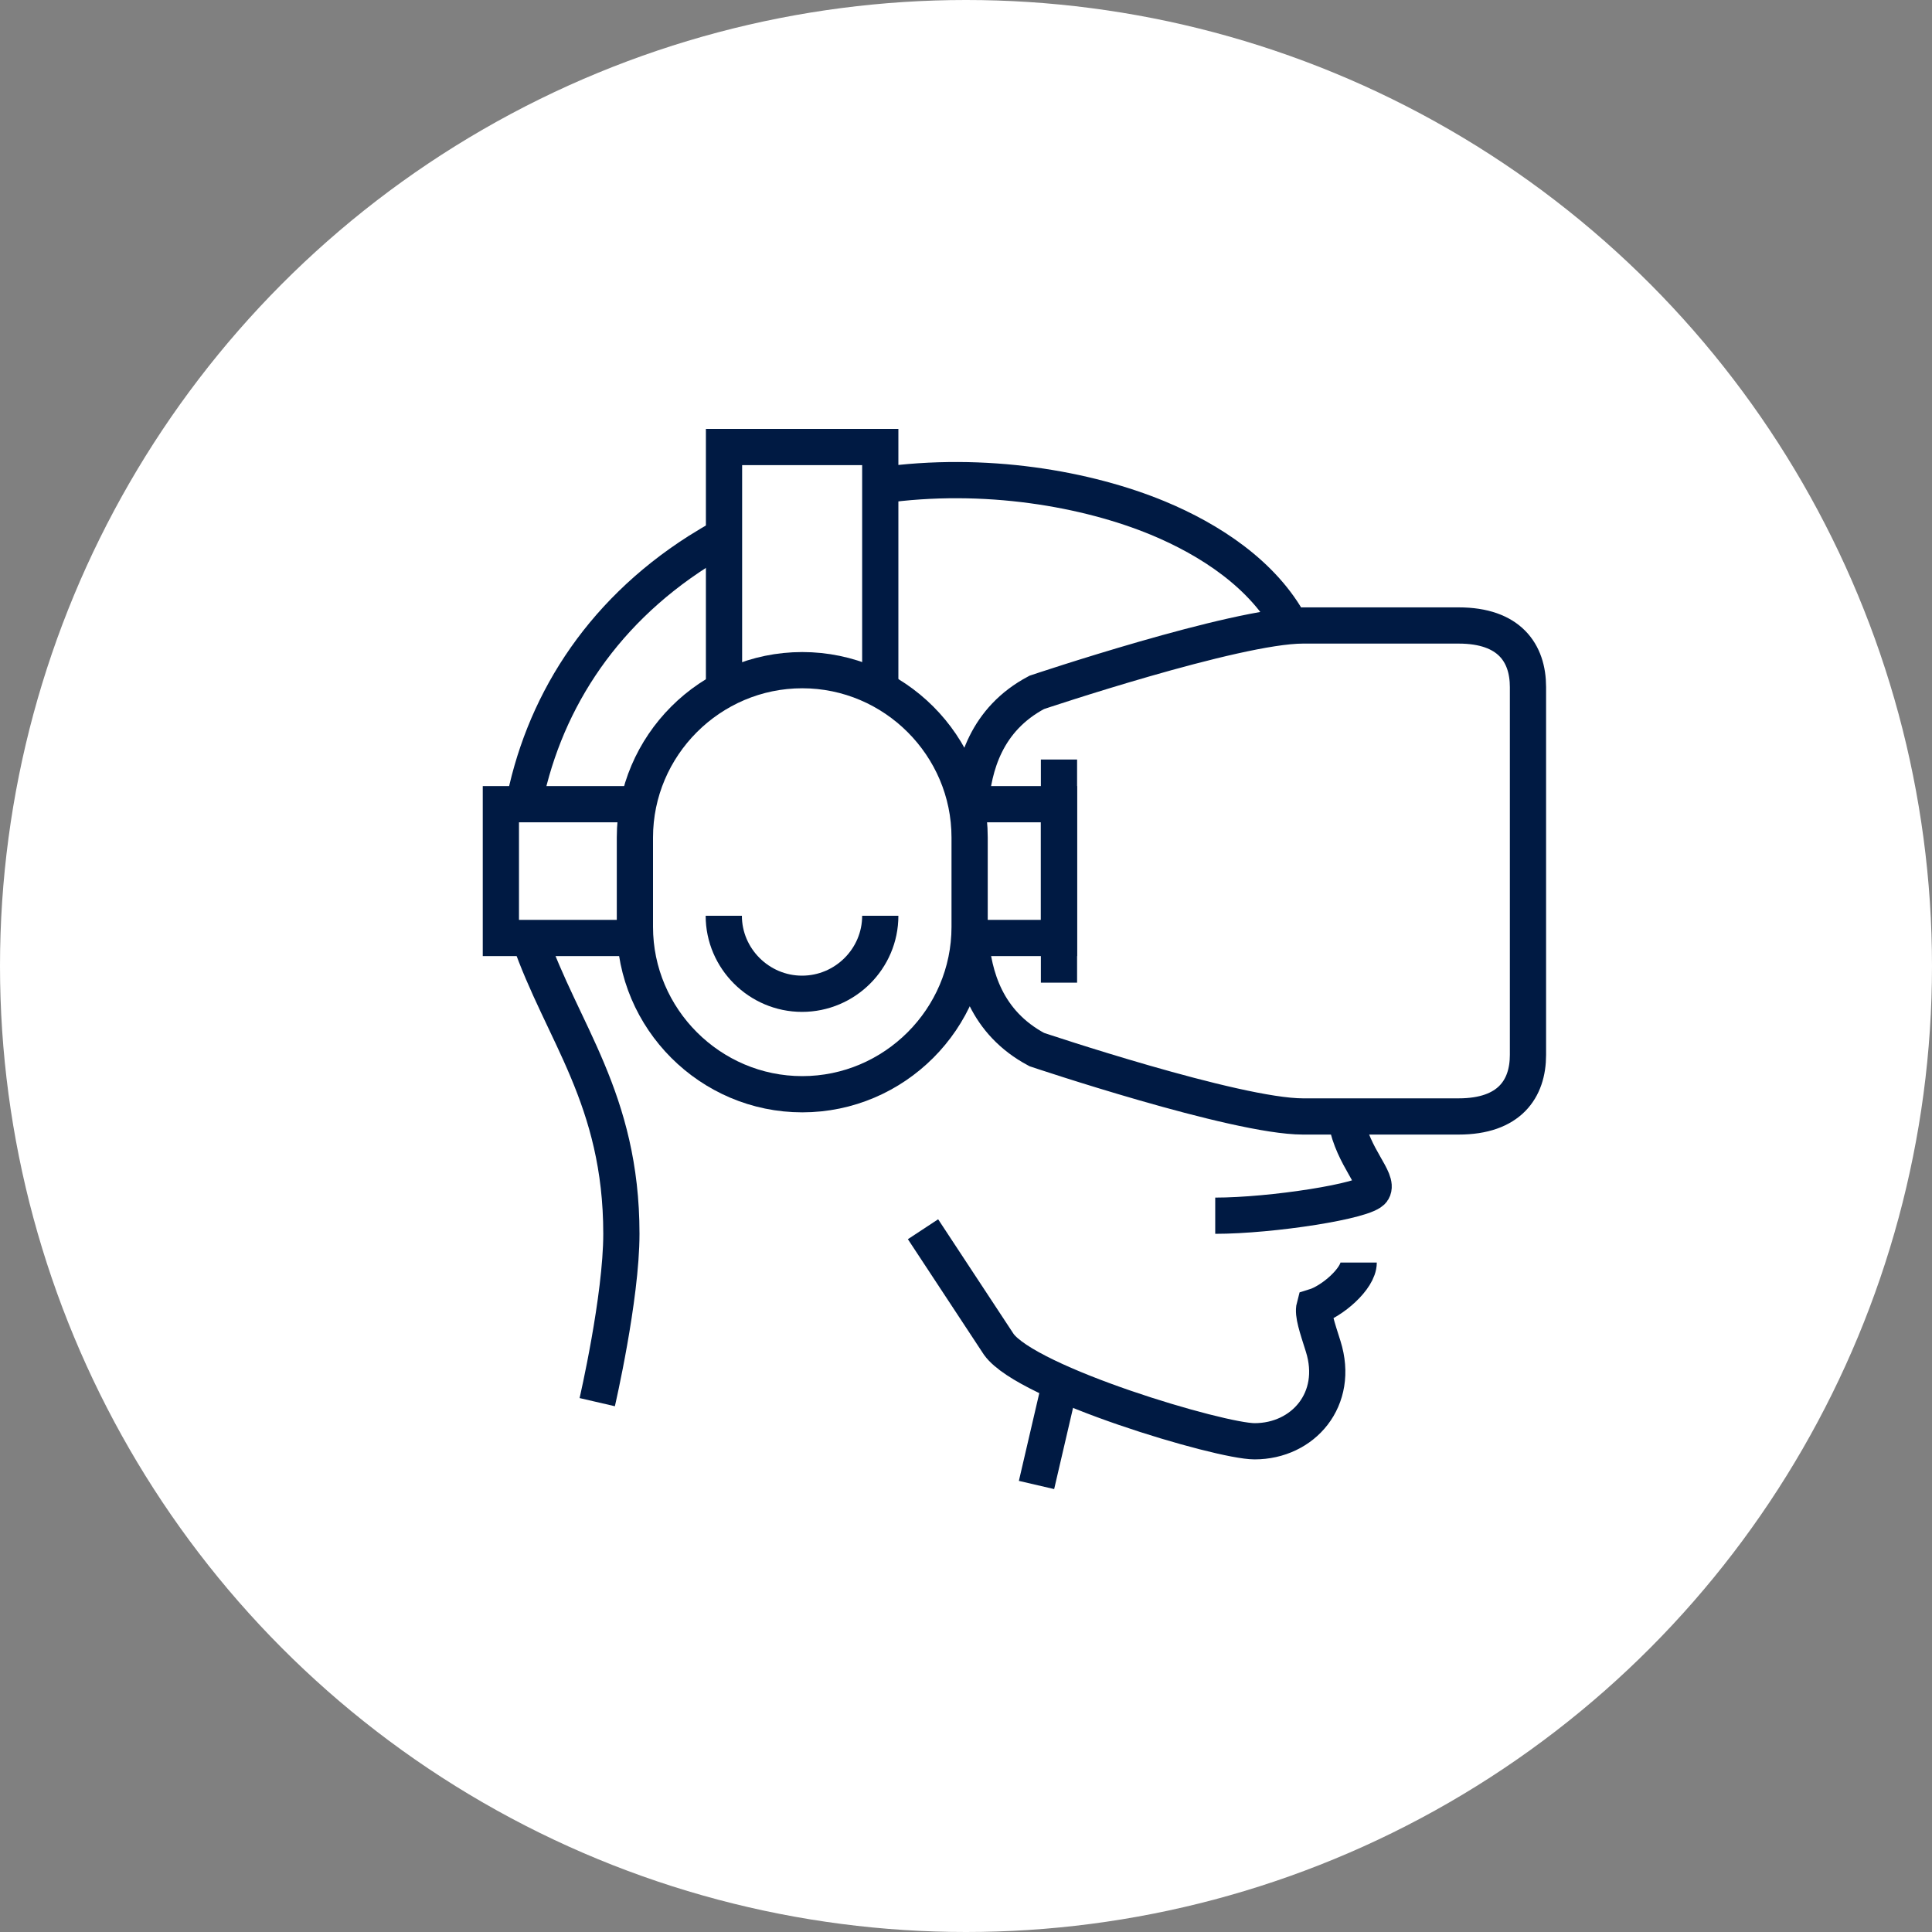
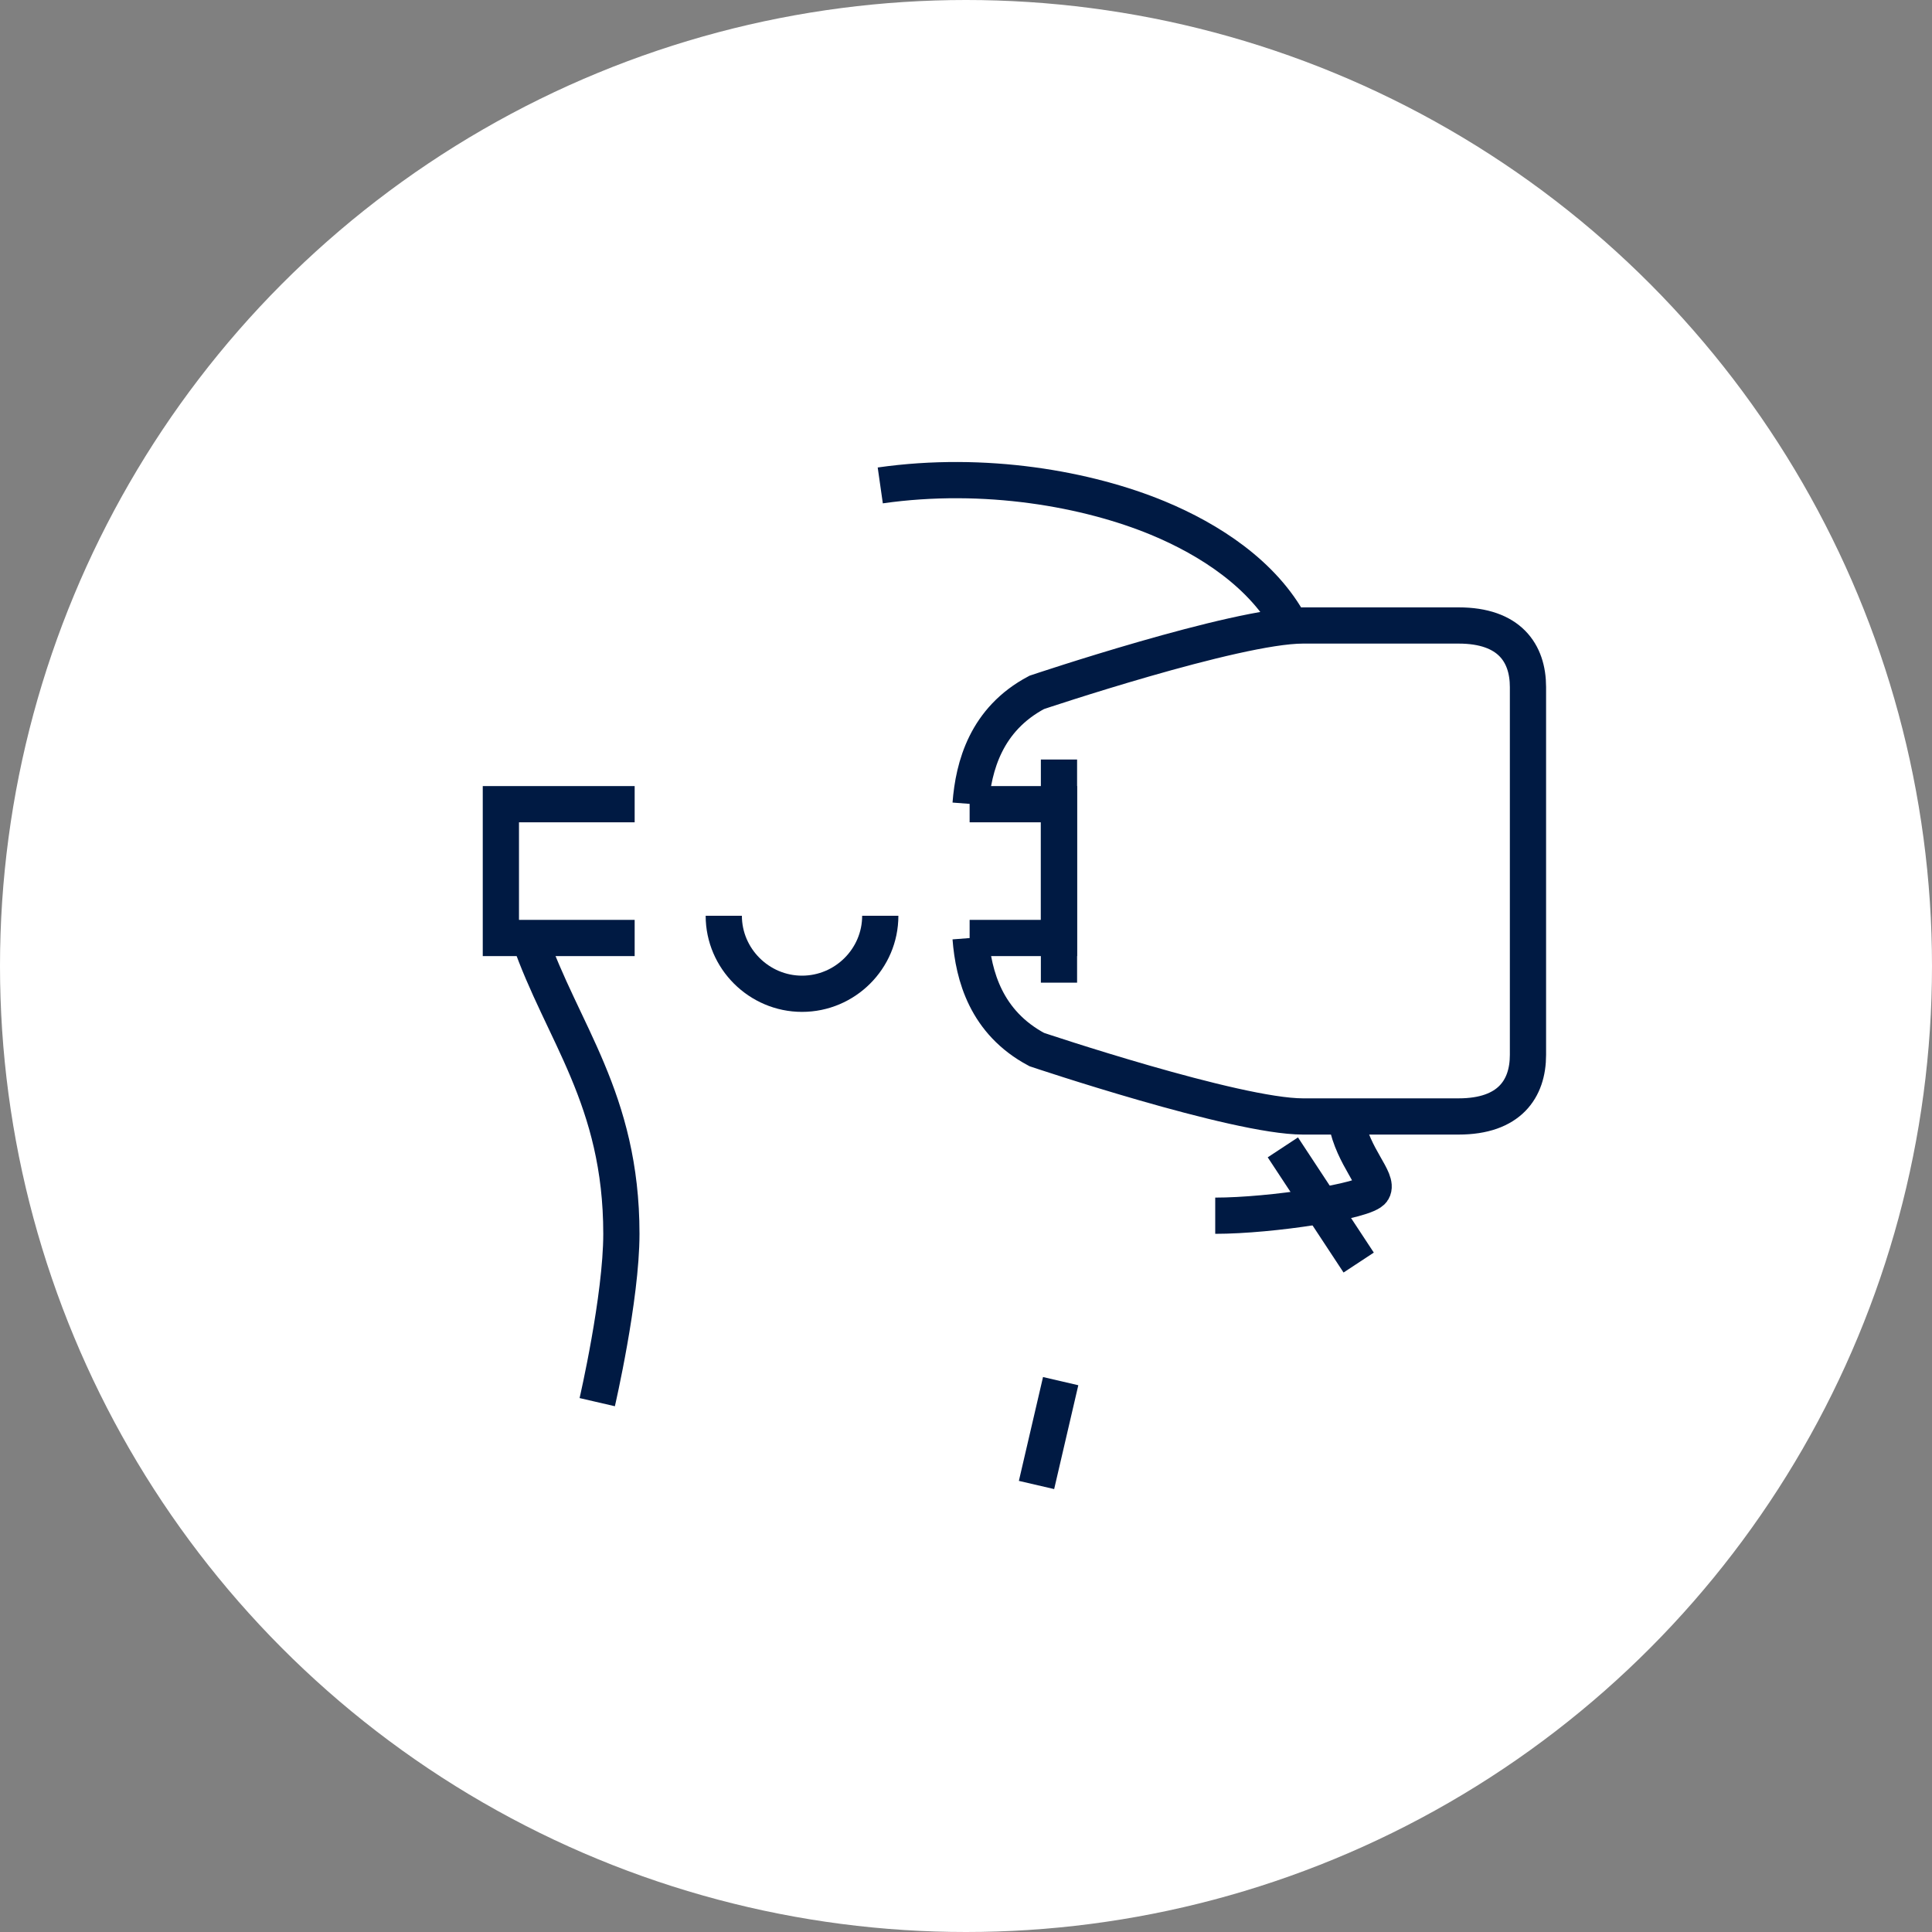
<svg xmlns="http://www.w3.org/2000/svg" id="_レイヤー_2" viewBox="0 0 80 80">
  <rect x="0" y="0" width="80" height="80" fill="#808080" stroke="none" />
  <defs>
    <style>.cls-1{fill:none;stroke:#001a43;stroke-miterlimit:10;stroke-width:1.5px;}.cls-2{fill:#fff;}</style>
  </defs>
  <g id="_情報">
    <circle class="cls-2" cx="40" cy="40" r="40" />
    <path class="cls-1" d="M24.73,58.06s1-4.32,1-6.97c0-5.6-2.47-8.36-3.81-12.25" />
    <polyline class="cls-1" points="40.15 38.84 43.85 38.84 43.85 33.3 40.15 33.3" />
    <polyline class="cls-1" points="26.28 33.3 20.74 33.3 20.74 38.84 26.28 38.84" />
-     <path class="cls-1" d="M56.26,52.28c0,.67-1.11,1.61-1.83,1.83-.08.3.11.85.36,1.64.69,2.19-.83,3.93-2.84,3.93-1.44,0-9.4-2.37-10.59-4.01l-3.14-4.77" />
+     <path class="cls-1" d="M56.26,52.28l-3.14-4.77" />
    <line class="cls-1" x1="43.92" y1="57.19" x2="42.92" y2="61.49" />
    <path class="cls-1" d="M55.75,46.42c.28,1.51,1.35,2.43,1.09,2.87-.25.44-4.19,1.05-6.52,1.05" />
    <path class="cls-1" d="M40.19,38.84c.12,1.56.64,3.5,2.74,4.62,0,0,8.24,2.77,11.02,2.77h6.45c2.1,0,2.87-1.14,2.87-2.55v-15.23c0-1.41-.77-2.55-2.87-2.55h-6.45c-2.78,0-11.02,2.77-11.02,2.77-2.1,1.11-2.62,3.06-2.74,4.62" />
    <line class="cls-1" x1="43.85" y1="31.45" x2="43.85" y2="40.69" />
-     <path class="cls-1" d="M33.22,45.31h0c-3.81,0-6.93-3.12-6.93-6.93v-3.7c0-3.81,3.12-6.93,6.93-6.93h0c3.81,0,6.93,3.12,6.93,6.93v3.7c0,3.81-3.12,6.93-6.93,6.93Z" />
    <path class="cls-1" d="M36.45,37.92c0,1.78-1.46,3.23-3.24,3.23h0c-1.78,0-3.24-1.46-3.24-3.23" />
-     <polyline class="cls-1" points="36.45 28.68 36.45 18.51 29.98 18.51 29.98 28.68" />
    <path class="cls-1" d="M36.45,20.1c4.34-.62,8.59.15,11.49,1.35,2.15.89,4.38,2.34,5.5,4.45" />
-     <path class="cls-1" d="M21.66,33.45c.77-4.15,3.11-7.98,7.25-10.62.35-.22.7-.43,1.05-.62" />
  </g>
</svg>